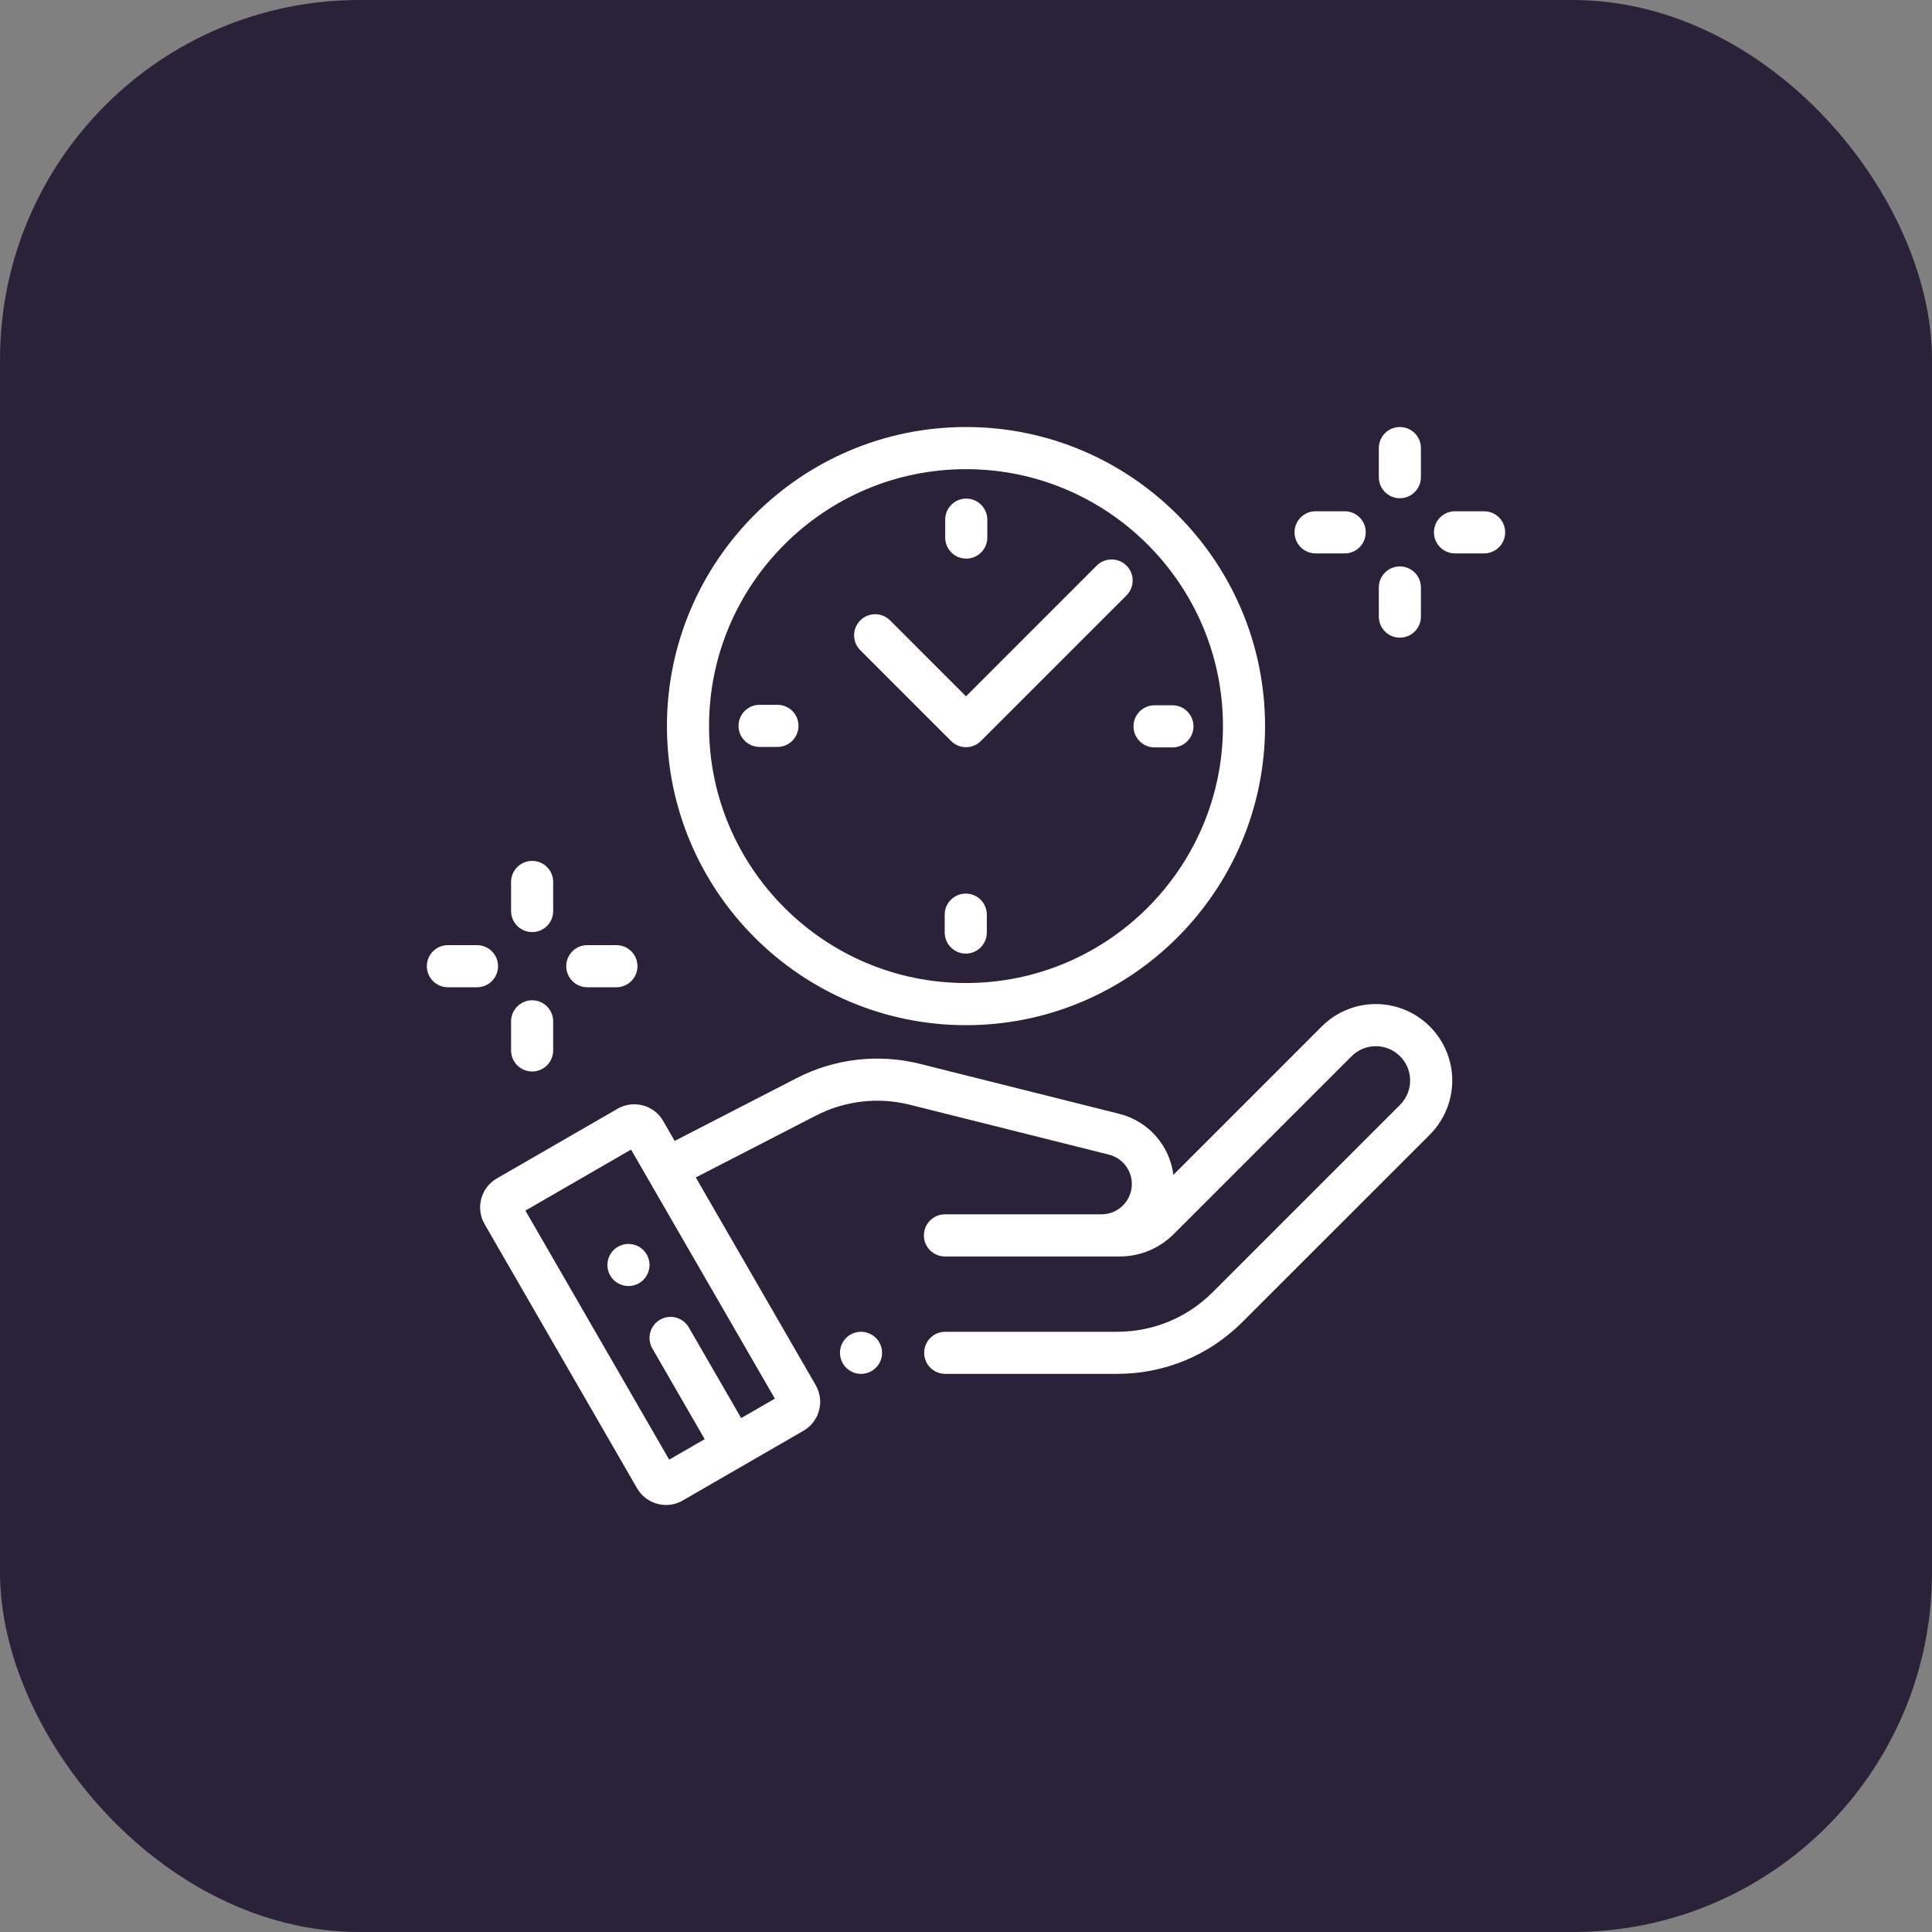
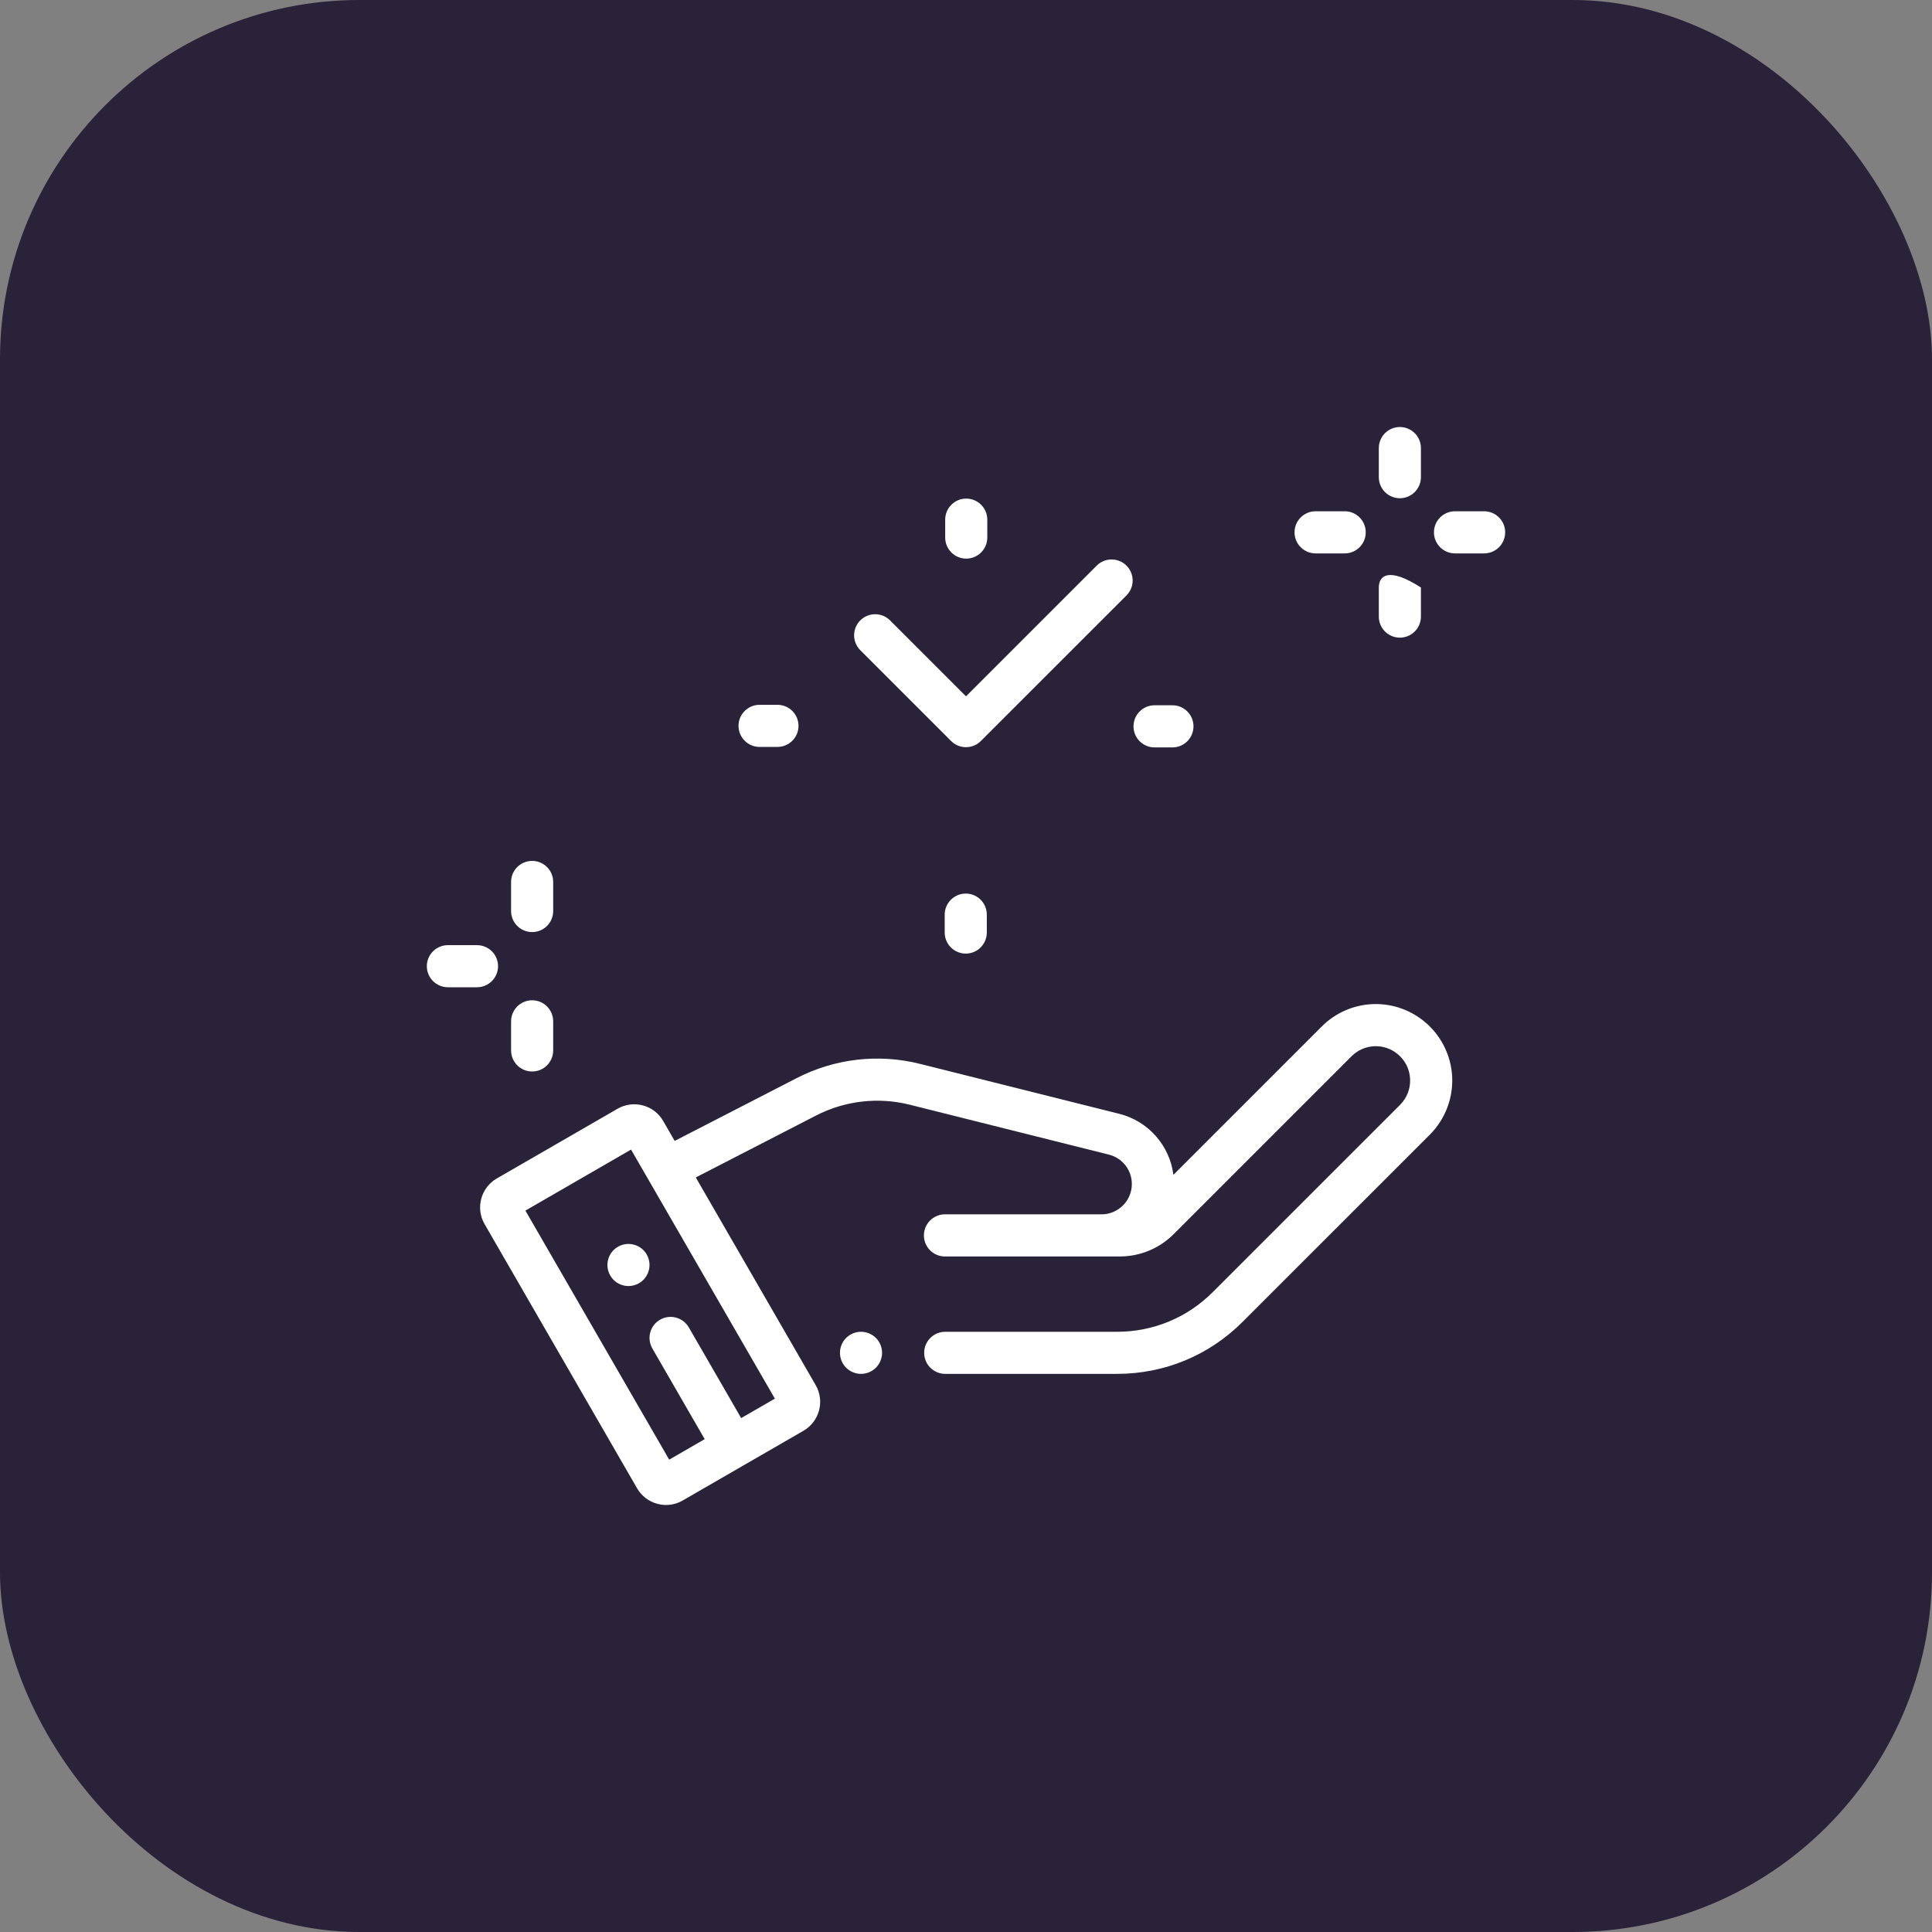
<svg xmlns="http://www.w3.org/2000/svg" width="43" height="43" viewBox="0 0 43 43" fill="none">
  <rect x="0" y="0" width="43" height="43" fill="#808080" stroke="none" />
  <rect width="43" height="43" rx="8" fill="#292238" />
  <g clip-path="url(#clip0_4418_23886)">
-     <path d="M21.5 22.817C25.17 22.817 28.156 19.831 28.156 16.161C28.156 12.49 25.17 9.504 21.5 9.504C17.83 9.504 14.844 12.49 14.844 16.161C14.844 19.831 17.83 22.817 21.5 22.817ZM21.5 10.442C24.653 10.442 27.219 13.007 27.219 16.161C27.219 19.314 24.653 21.879 21.5 21.879C18.347 21.879 15.781 19.314 15.781 16.161C15.781 13.007 18.347 10.442 21.5 10.442Z" fill="white" />
    <path d="M25.696 16.635H26.095C26.353 16.635 26.563 16.425 26.563 16.166C26.563 15.907 26.353 15.697 26.095 15.697H25.696C25.438 15.697 25.228 15.907 25.228 16.166C25.228 16.425 25.438 16.635 25.696 16.635Z" fill="white" />
    <path d="M17.772 16.155C17.772 15.896 17.562 15.687 17.304 15.687H16.905C16.647 15.687 16.437 15.896 16.437 16.155C16.437 16.414 16.647 16.624 16.905 16.624H17.304C17.562 16.624 17.772 16.414 17.772 16.155Z" fill="white" />
    <path d="M21.505 12.433C21.764 12.433 21.974 12.223 21.974 11.964V11.566C21.974 11.307 21.764 11.097 21.505 11.097C21.246 11.097 21.037 11.307 21.037 11.566V11.964C21.037 12.223 21.246 12.433 21.505 12.433Z" fill="white" />
    <path d="M21.495 19.888C21.236 19.888 21.026 20.098 21.026 20.357V20.755C21.026 21.014 21.236 21.224 21.495 21.224C21.754 21.224 21.963 21.014 21.963 20.755V20.357C21.963 20.098 21.754 19.888 21.495 19.888Z" fill="white" />
    <path d="M21.164 16.488L21.169 16.493C21.261 16.584 21.38 16.63 21.5 16.63C21.62 16.63 21.74 16.584 21.831 16.492L25.072 13.252C25.255 13.069 25.255 12.772 25.072 12.589C24.889 12.406 24.592 12.406 24.409 12.589L21.5 15.498L19.81 13.808C19.627 13.625 19.33 13.625 19.147 13.808C18.964 13.991 18.964 14.288 19.147 14.471L21.164 16.488Z" fill="white" />
    <path d="M31.687 22.724C31.009 22.178 30.033 22.231 29.418 22.846L26.116 26.148C26.033 25.496 25.56 24.952 24.908 24.789L20.475 23.678C19.553 23.447 18.579 23.559 17.734 23.994L15.016 25.393L14.76 24.949C14.661 24.777 14.501 24.654 14.309 24.603C14.117 24.552 13.917 24.578 13.745 24.677L11.057 26.229C10.702 26.434 10.58 26.889 10.785 27.244L14.179 33.124C14.279 33.296 14.439 33.419 14.631 33.47C14.695 33.487 14.76 33.496 14.824 33.496C14.953 33.496 15.08 33.462 15.195 33.396L17.883 31.844C18.238 31.639 18.36 31.184 18.155 30.829L15.486 26.206L18.163 24.828C18.806 24.497 19.546 24.412 20.247 24.587L24.68 25.698C24.981 25.773 25.191 26.043 25.191 26.352C25.191 26.725 24.888 27.027 24.516 27.027H24.01H21.032C20.773 27.027 20.563 27.237 20.563 27.496C20.563 27.755 20.773 27.965 21.032 27.965H24.01H24.516H24.92C25.375 27.965 25.802 27.788 26.124 27.466L30.081 23.509C30.357 23.233 30.795 23.209 31.099 23.454C31.271 23.592 31.372 23.789 31.384 24.008C31.395 24.228 31.316 24.434 31.161 24.59L26.991 28.759C26.423 29.328 25.667 29.641 24.863 29.641H21.038C20.779 29.641 20.569 29.851 20.569 30.11C20.569 30.368 20.779 30.578 21.038 30.578H24.863C25.917 30.578 26.909 30.168 27.654 29.422L31.824 25.253C32.165 24.911 32.346 24.439 32.32 23.957C32.294 23.476 32.063 23.026 31.687 22.724ZM16.496 31.562L15.331 29.544C15.201 29.32 14.915 29.243 14.691 29.372C14.466 29.502 14.39 29.788 14.519 30.012L15.684 32.031L14.894 32.487L11.694 26.944L14.045 25.586L17.246 31.129L16.496 31.562Z" fill="white" />
    <path d="M31.156 11.089C31.415 11.089 31.625 10.879 31.625 10.62V9.973C31.625 9.714 31.415 9.504 31.156 9.504C30.897 9.504 30.688 9.714 30.688 9.973V10.62C30.688 10.879 30.897 11.089 31.156 11.089Z" fill="white" />
-     <path d="M31.156 14.192C31.415 14.192 31.625 13.982 31.625 13.723V13.076C31.625 12.817 31.415 12.607 31.156 12.607C30.897 12.607 30.688 12.817 30.688 13.076V13.723C30.688 13.982 30.897 14.192 31.156 14.192Z" fill="white" />
+     <path d="M31.156 14.192C31.415 14.192 31.625 13.982 31.625 13.723V13.076C30.897 12.607 30.688 12.817 30.688 13.076V13.723C30.688 13.982 30.897 14.192 31.156 14.192Z" fill="white" />
    <path d="M33.031 11.379H32.384C32.125 11.379 31.915 11.589 31.915 11.848C31.915 12.107 32.125 12.317 32.384 12.317H33.031C33.29 12.317 33.5 12.107 33.5 11.848C33.5 11.589 33.29 11.379 33.031 11.379Z" fill="white" />
    <path d="M29.281 12.317H29.929C30.188 12.317 30.397 12.107 30.397 11.848C30.397 11.589 30.188 11.379 29.929 11.379H29.281C29.022 11.379 28.812 11.589 28.812 11.848C28.812 12.107 29.022 12.317 29.281 12.317Z" fill="white" />
    <path d="M11.844 20.745C12.103 20.745 12.312 20.536 12.312 20.277V19.629C12.312 19.37 12.103 19.161 11.844 19.161C11.585 19.161 11.375 19.37 11.375 19.629V20.277C11.375 20.536 11.585 20.745 11.844 20.745Z" fill="white" />
    <path d="M11.844 23.848C12.103 23.848 12.312 23.638 12.312 23.379V22.732C12.312 22.473 12.103 22.263 11.844 22.263C11.585 22.263 11.375 22.473 11.375 22.732V23.379C11.375 23.638 11.585 23.848 11.844 23.848Z" fill="white" />
-     <path d="M13.071 21.973H13.719C13.978 21.973 14.188 21.763 14.188 21.504C14.188 21.245 13.978 21.036 13.719 21.036H13.071C12.812 21.036 12.603 21.245 12.603 21.504C12.603 21.763 12.812 21.973 13.071 21.973Z" fill="white" />
    <path d="M11.085 21.504C11.085 21.245 10.875 21.036 10.616 21.036H9.969C9.71 21.036 9.5 21.245 9.5 21.504C9.5 21.763 9.71 21.973 9.969 21.973H10.616C10.875 21.973 11.085 21.763 11.085 21.504Z" fill="white" />
    <path d="M19.163 29.641C19.04 29.641 18.919 29.691 18.832 29.778C18.744 29.865 18.695 29.986 18.695 30.109C18.695 30.233 18.744 30.354 18.832 30.441C18.919 30.528 19.04 30.578 19.163 30.578C19.287 30.578 19.407 30.528 19.495 30.441C19.582 30.354 19.632 30.233 19.632 30.109C19.632 29.986 19.582 29.865 19.495 29.778C19.407 29.691 19.287 29.641 19.163 29.641Z" fill="white" />
    <path d="M13.656 27.823C13.569 27.91 13.519 28.031 13.519 28.154C13.519 28.278 13.569 28.398 13.656 28.486C13.743 28.573 13.864 28.623 13.987 28.623C14.111 28.623 14.232 28.573 14.319 28.486C14.406 28.398 14.456 28.278 14.456 28.154C14.456 28.031 14.406 27.91 14.319 27.823C14.232 27.736 14.111 27.686 13.987 27.686C13.864 27.686 13.743 27.736 13.656 27.823Z" fill="white" />
  </g>
  <defs>
    <clipPath id="clip0_4418_23886">
      <rect width="24" height="24" fill="white" transform="translate(9.5 9.5)" />
    </clipPath>
  </defs>
</svg>